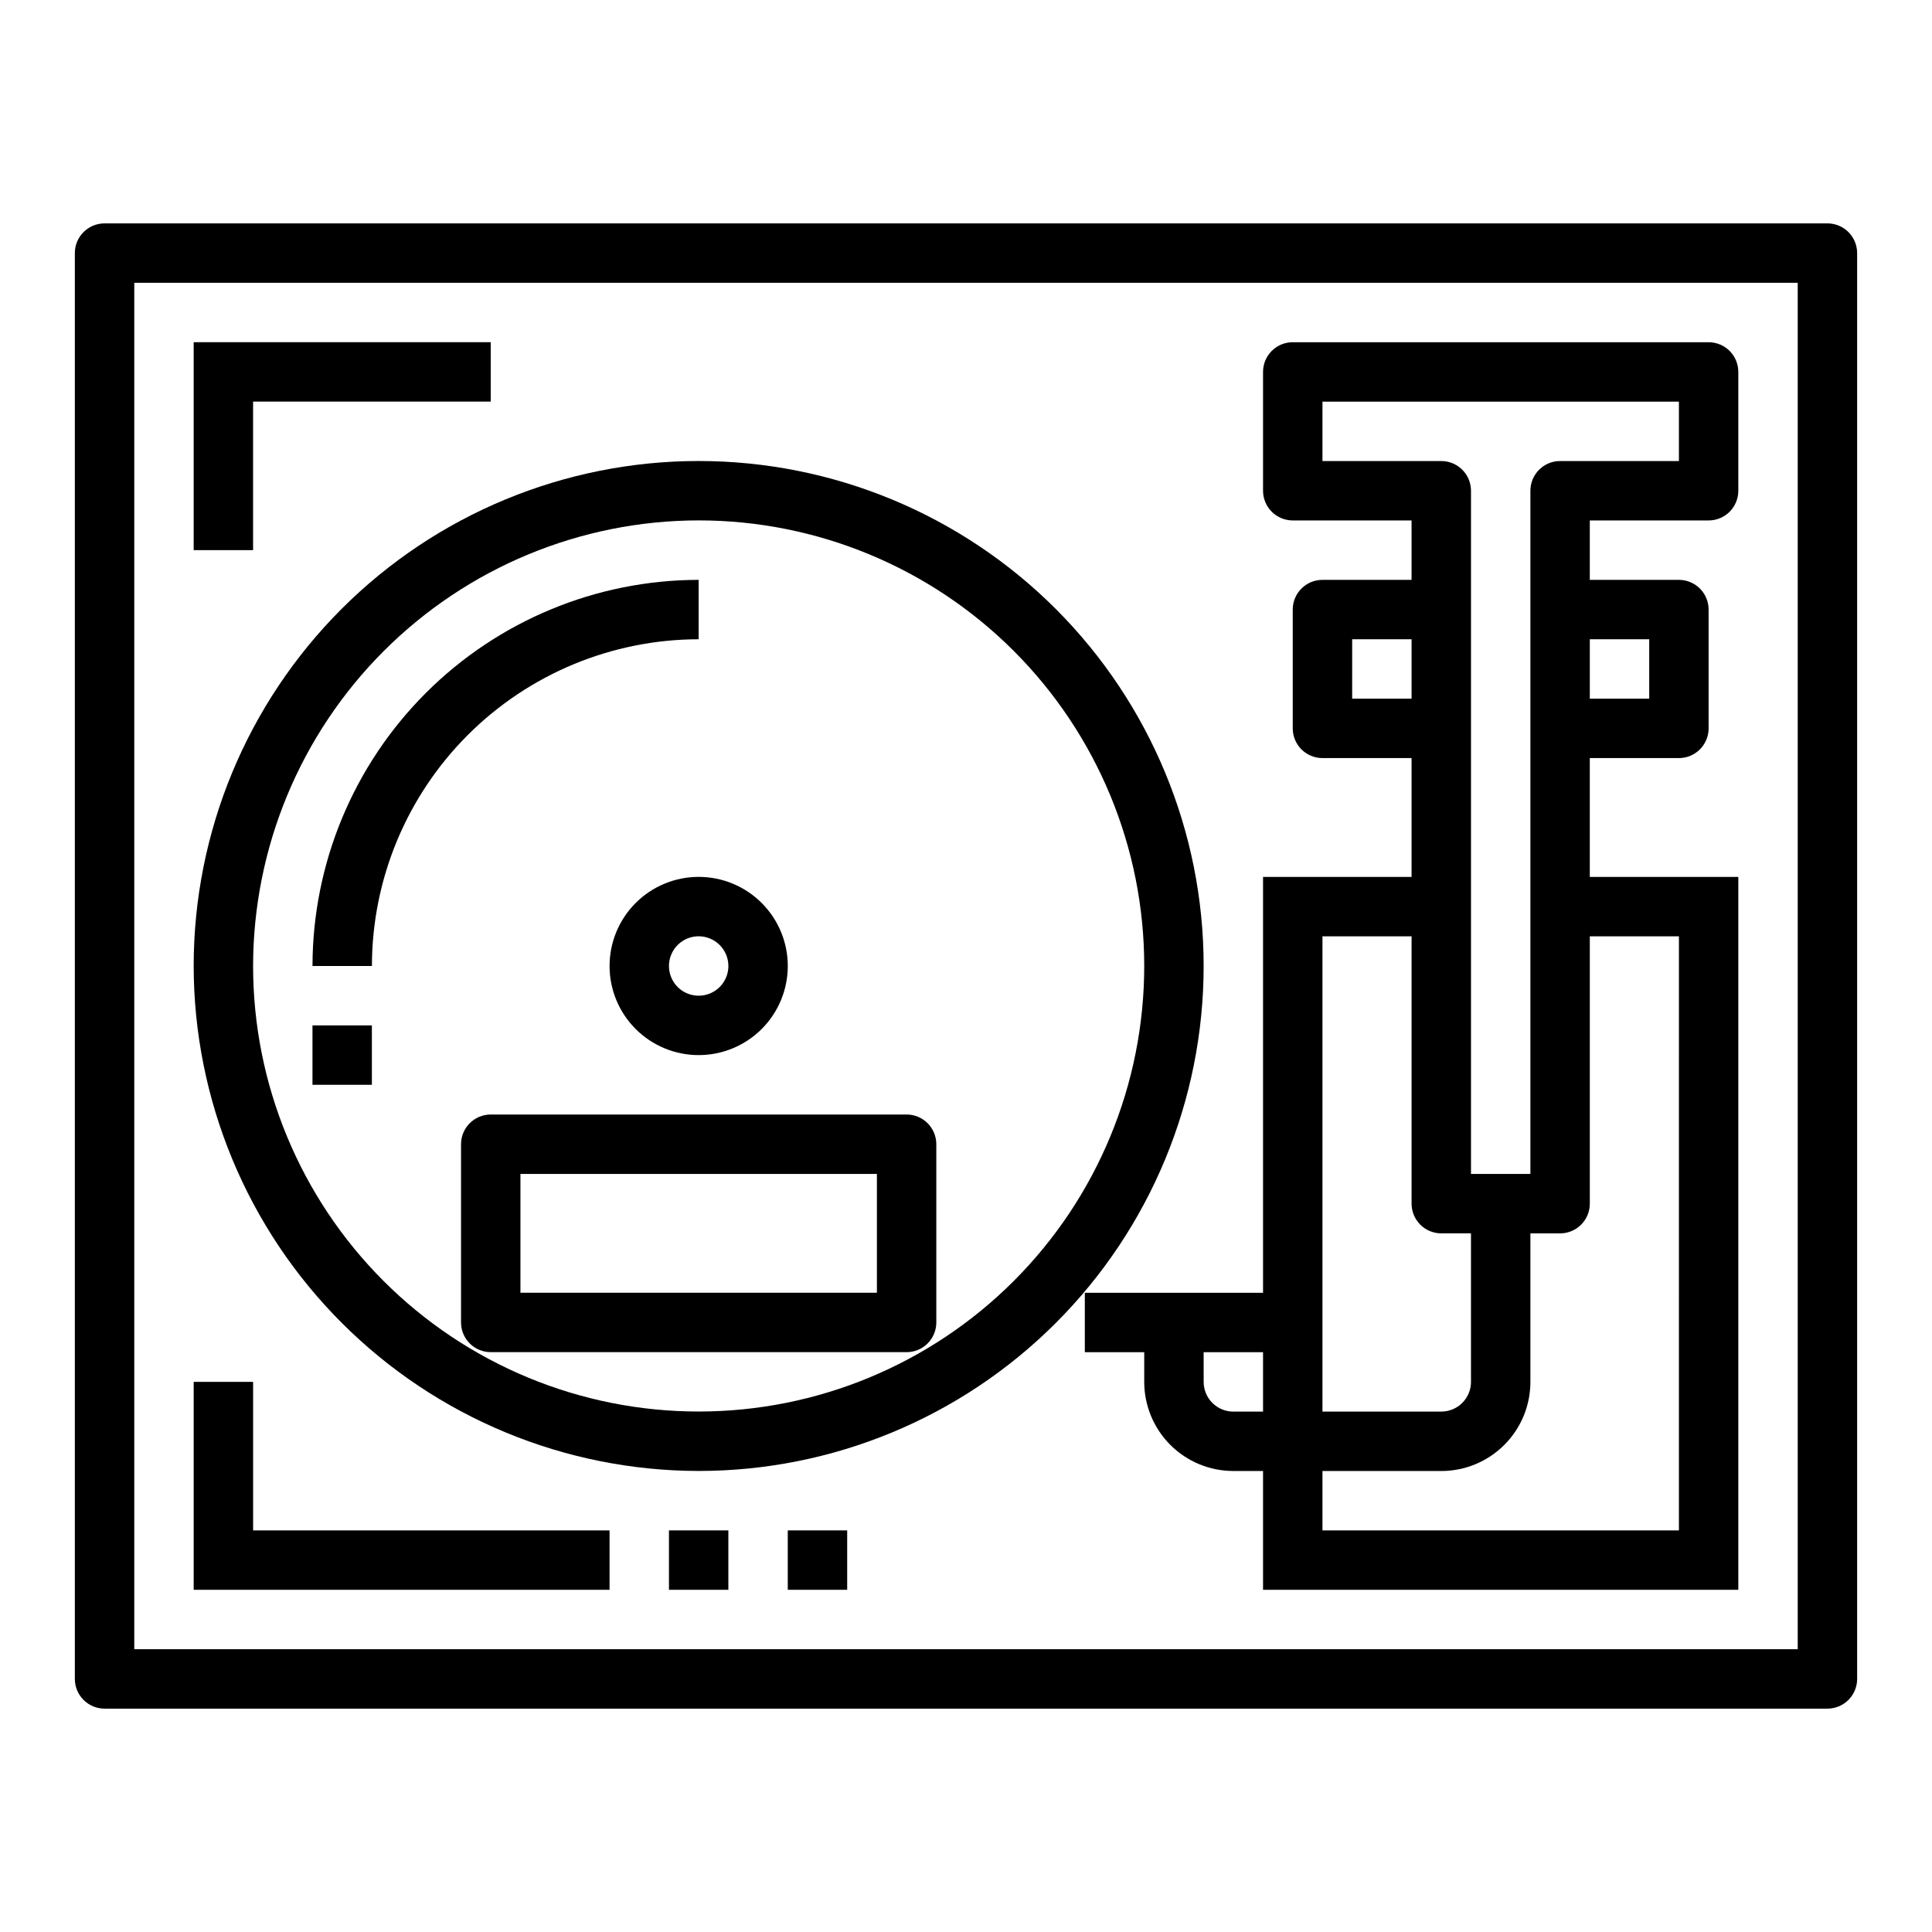
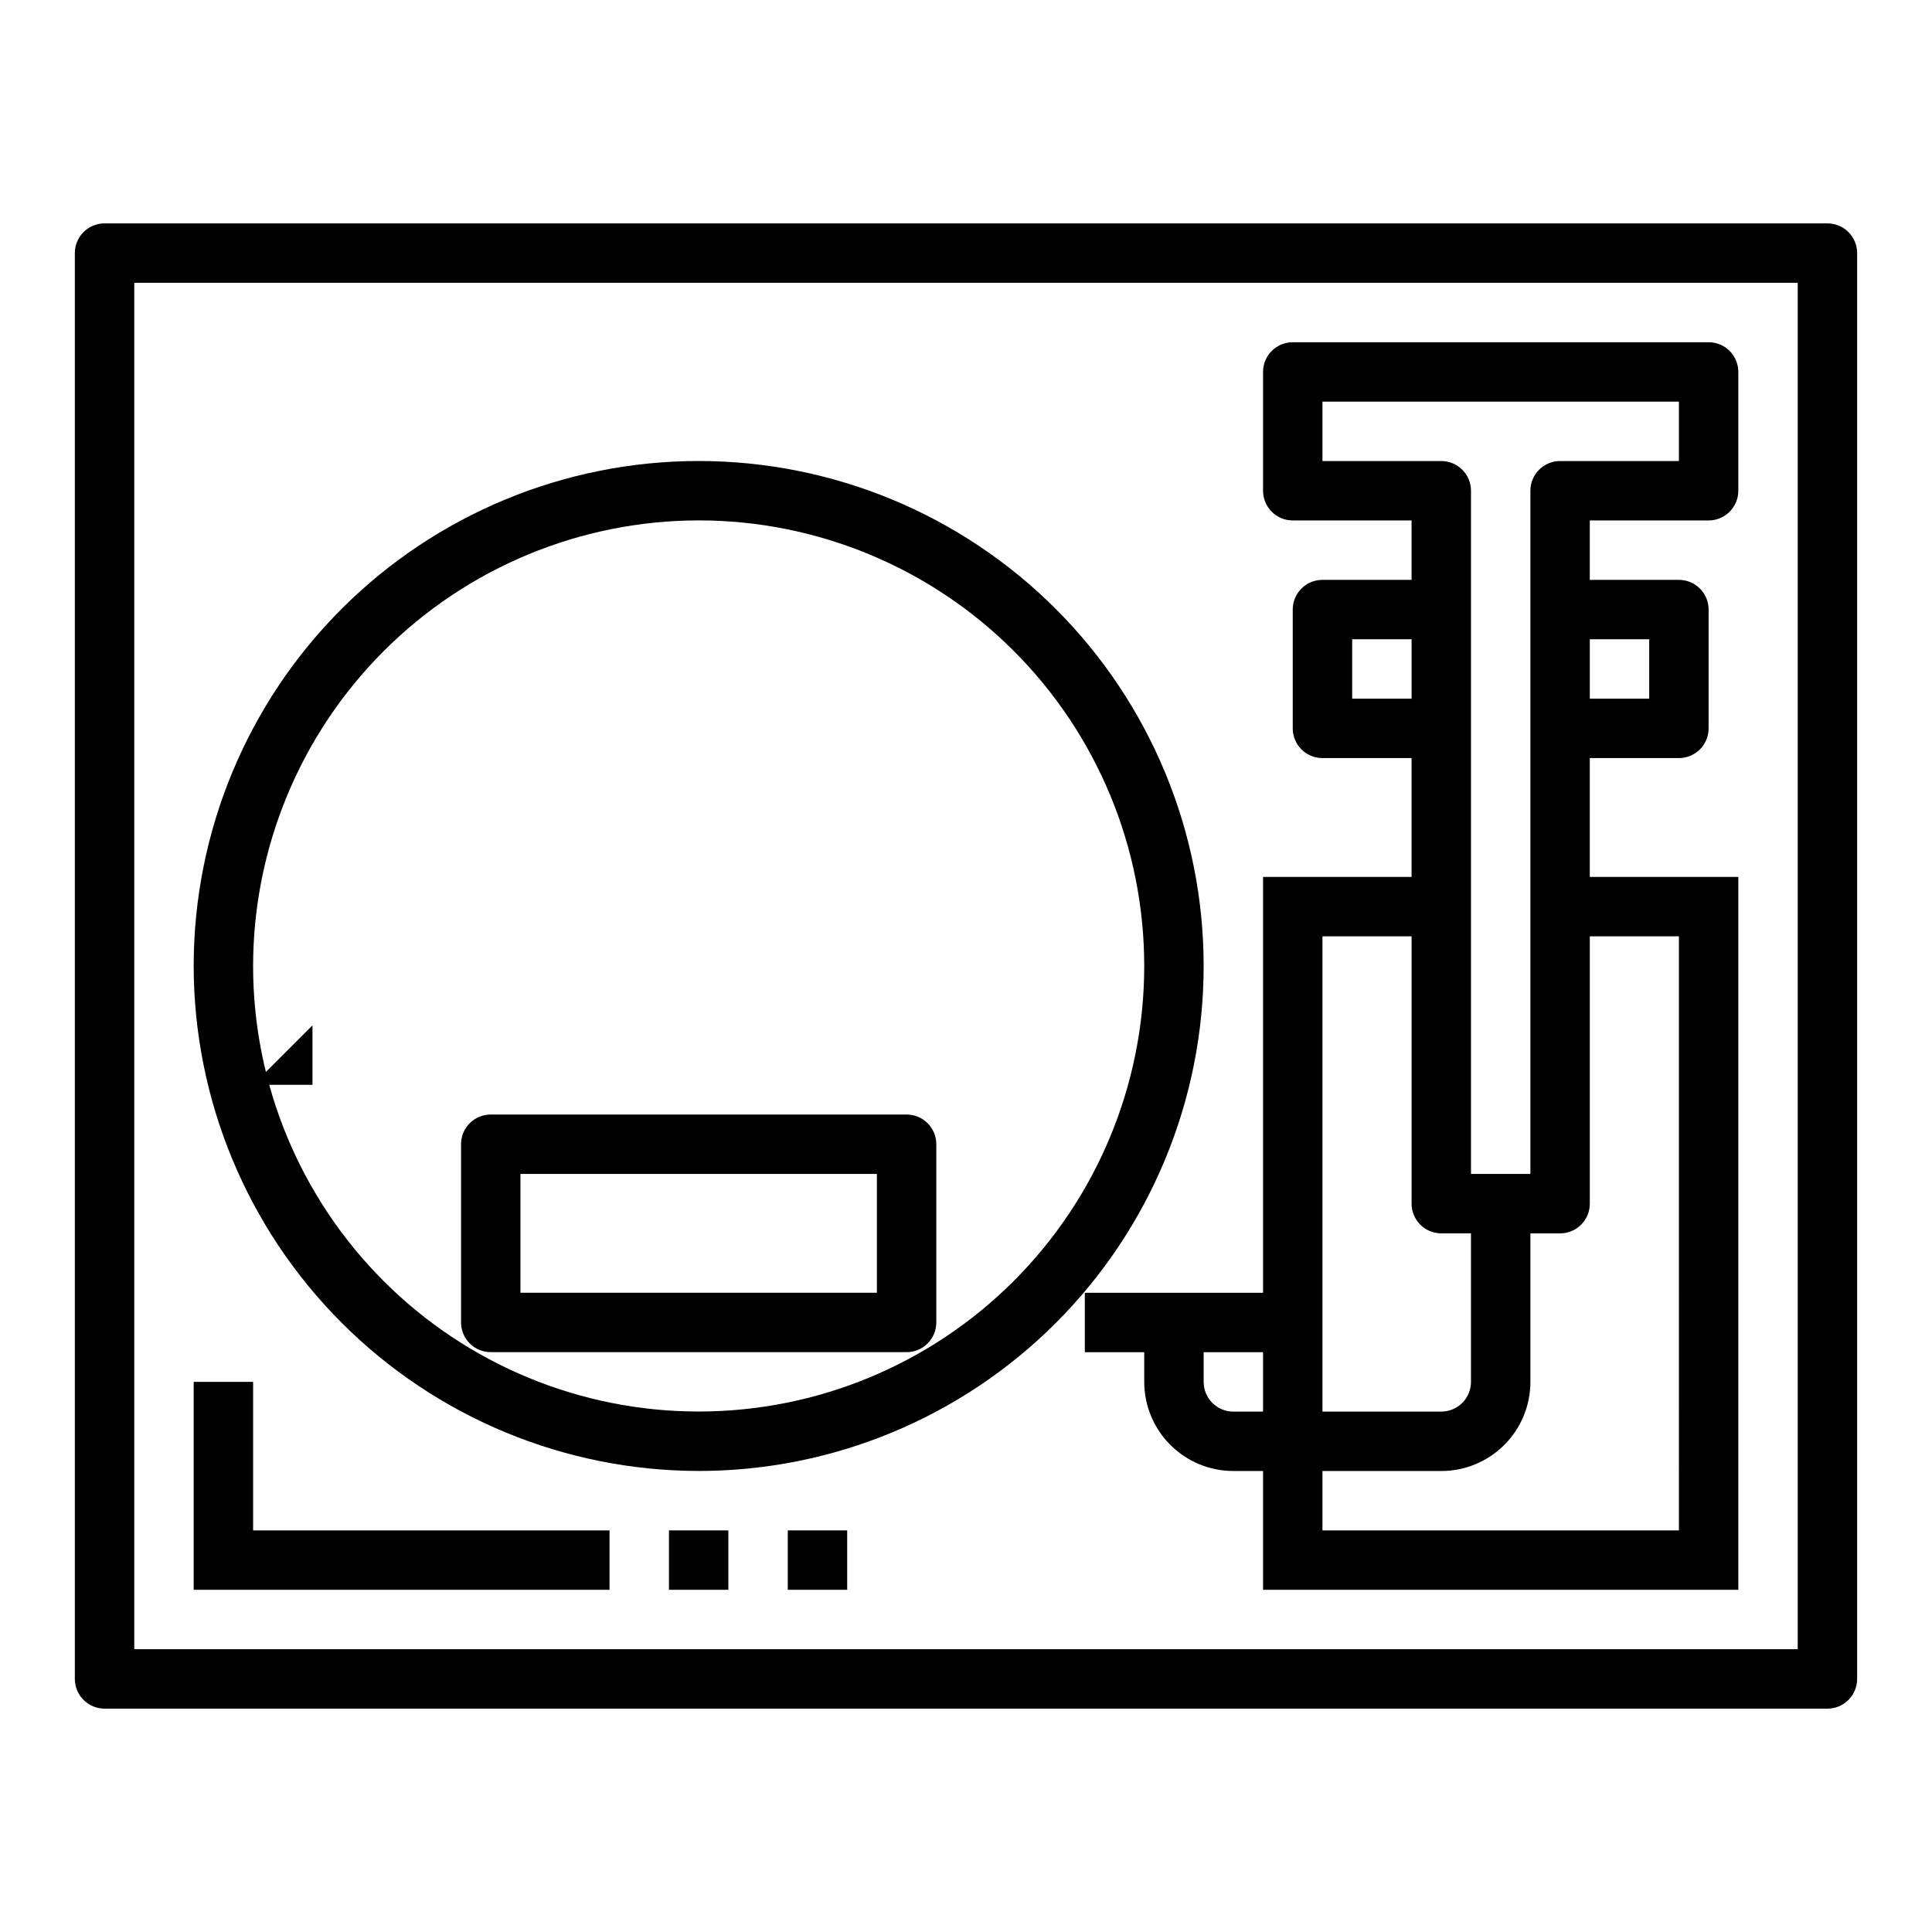
<svg xmlns="http://www.w3.org/2000/svg" fill="#000000" width="800px" height="800px" version="1.1" viewBox="144 144 512 512">
  <g>
    <path d="m628.29 203.2h-456.58c-4.348 0-7.875 3.523-7.875 7.871v377.86c0 2.09 0.832 4.09 2.309 5.566 1.477 1.477 3.477 2.309 5.566 2.309h456.58c2.086 0 4.09-0.832 5.566-2.309 1.473-1.477 2.305-3.477 2.305-5.566v-377.86c0-2.09-0.832-4.09-2.305-5.566-1.477-1.477-3.481-2.305-5.566-2.305zm-7.875 377.86h-440.83v-362.11h440.83z" />
    <path d="m329.15 533.82c35.496 0 69.531-14.102 94.629-39.199 25.098-25.094 39.199-59.133 39.199-94.625s-14.102-69.531-39.199-94.629-59.133-39.195-94.629-39.195c-35.492 0-69.531 14.098-94.625 39.195-25.098 25.098-39.199 59.137-39.199 94.629 0.043 35.48 14.152 69.496 39.242 94.582 25.086 25.09 59.105 39.203 94.582 39.242zm0-251.91c31.32 0 61.352 12.441 83.496 34.586 22.145 22.145 34.586 52.18 34.586 83.496s-12.441 61.348-34.586 83.492c-22.145 22.145-52.176 34.586-83.496 34.586-31.316 0-61.348-12.441-83.492-34.586-22.145-22.145-34.586-52.176-34.586-83.492 0.035-31.309 12.488-61.32 34.625-83.457 22.137-22.137 52.148-34.59 83.453-34.625z" />
-     <path d="m329.15 313.41v-15.742c-27.129 0.031-53.141 10.82-72.328 30.008-19.184 19.184-29.977 45.195-30.008 72.328h15.746c0.027-22.957 9.16-44.969 25.391-61.203 16.234-16.23 38.242-25.363 61.199-25.391z" />
-     <path d="m305.54 400c0 6.262 2.488 12.27 6.918 16.699 4.426 4.426 10.434 6.914 16.695 6.914 6.266 0 12.273-2.488 16.699-6.914 4.43-4.43 6.918-10.438 6.918-16.699 0-6.266-2.488-12.273-6.918-16.699-4.426-4.43-10.434-6.918-16.699-6.918-6.262 0-12.27 2.488-16.695 6.918-4.43 4.426-6.918 10.434-6.918 16.699zm31.488 0c0 3.184-1.918 6.055-4.859 7.269-2.941 1.219-6.328 0.547-8.582-1.703-2.25-2.254-2.922-5.641-1.703-8.582s4.086-4.859 7.269-4.859c2.09 0 4.094 0.832 5.566 2.309 1.477 1.477 2.309 3.477 2.309 5.566z" />
    <path d="m266.18 447.23v47.23c0 2.09 0.828 4.094 2.305 5.566 1.477 1.477 3.477 2.309 5.566 2.309h110.21c2.09 0 4.09-0.832 5.566-2.309 1.477-1.473 2.305-3.477 2.305-5.566v-47.23c0-2.086-0.828-4.09-2.305-5.566-1.477-1.477-3.477-2.305-5.566-2.305h-110.21c-4.348 0-7.871 3.523-7.871 7.871zm15.742 7.871h94.465v31.488h-94.465z" />
-     <path d="m226.81 415.74h15.742v15.742h-15.742z" />
+     <path d="m226.81 415.74v15.742h-15.742z" />
    <path d="m431.49 502.34h15.742v7.871c0 6.262 2.488 12.27 6.918 16.699 4.43 4.43 10.434 6.918 16.699 6.918h7.871v31.488h125.95v-188.93h-39.359v-31.488h23.617-0.004c2.09 0 4.09-0.828 5.566-2.305 1.477-1.477 2.309-3.481 2.309-5.566v-31.488c0-2.09-0.832-4.09-2.309-5.566-1.477-1.477-3.477-2.305-5.566-2.305h-23.613v-15.746h31.488c2.086 0 4.09-0.828 5.566-2.305 1.473-1.477 2.305-3.481 2.305-5.566v-31.488c0-2.09-0.832-4.09-2.305-5.566-1.477-1.477-3.481-2.305-5.566-2.305h-110.21c-4.348 0-7.871 3.523-7.871 7.871v31.488c0 2.086 0.828 4.09 2.305 5.566 1.477 1.477 3.481 2.305 5.566 2.305h31.488v15.742l-23.617 0.004c-4.348 0-7.871 3.523-7.871 7.871v31.488c0 2.086 0.832 4.09 2.305 5.566 1.477 1.477 3.481 2.305 5.566 2.305h23.617v31.488h-39.359v110.21h-47.23zm149.57-188.93v15.742h-15.742v-15.742zm-86.594-47.23v-15.746h94.465v15.742l-31.488 0.004c-4.348 0-7.871 3.523-7.871 7.871v181.05h-15.742v-181.05c0-2.09-0.832-4.09-2.309-5.566-1.477-1.477-3.477-2.305-5.566-2.305zm7.871 62.977 0.004-15.746h15.742v15.742zm-7.871 62.977h23.617v70.848c0 2.086 0.832 4.09 2.305 5.566 1.477 1.473 3.481 2.305 5.566 2.305h7.871v39.359h0.004c0 2.086-0.832 4.09-2.309 5.566-1.477 1.477-3.477 2.305-5.566 2.305h-31.488zm0 141.7h31.488c6.266 0 12.273-2.488 16.699-6.918 4.43-4.43 6.918-10.438 6.918-16.699v-39.359h7.871c2.09 0 4.09-0.832 5.566-2.305 1.477-1.477 2.309-3.481 2.309-5.566v-70.852h23.617l-0.004 157.44h-94.465zm-31.488-31.488h15.742v15.742h-7.867c-4.348 0-7.871-3.523-7.871-7.871z" />
-     <path d="m211.07 250.43h62.977v-15.742h-78.723v55.102h15.746z" />
    <path d="m305.54 549.57h-94.465v-39.359h-15.746v55.105h110.21z" />
    <path d="m321.28 549.57h15.742v15.742h-15.742z" />
    <path d="m352.77 549.57h15.742v15.742h-15.742z" />
  </g>
</svg>